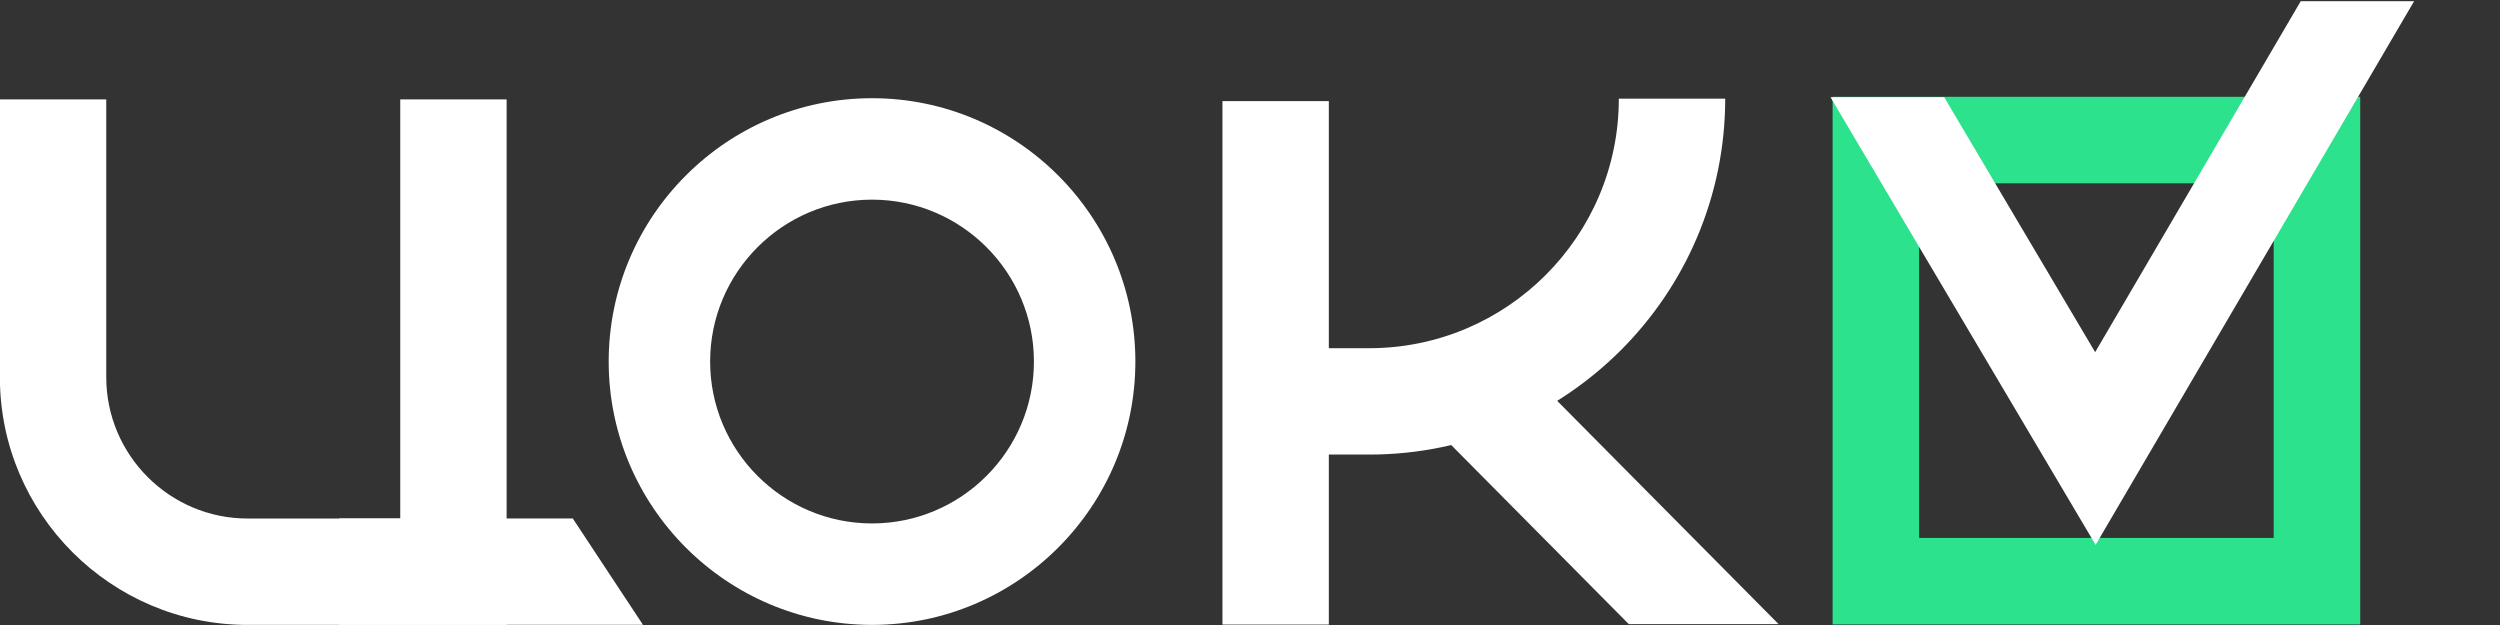
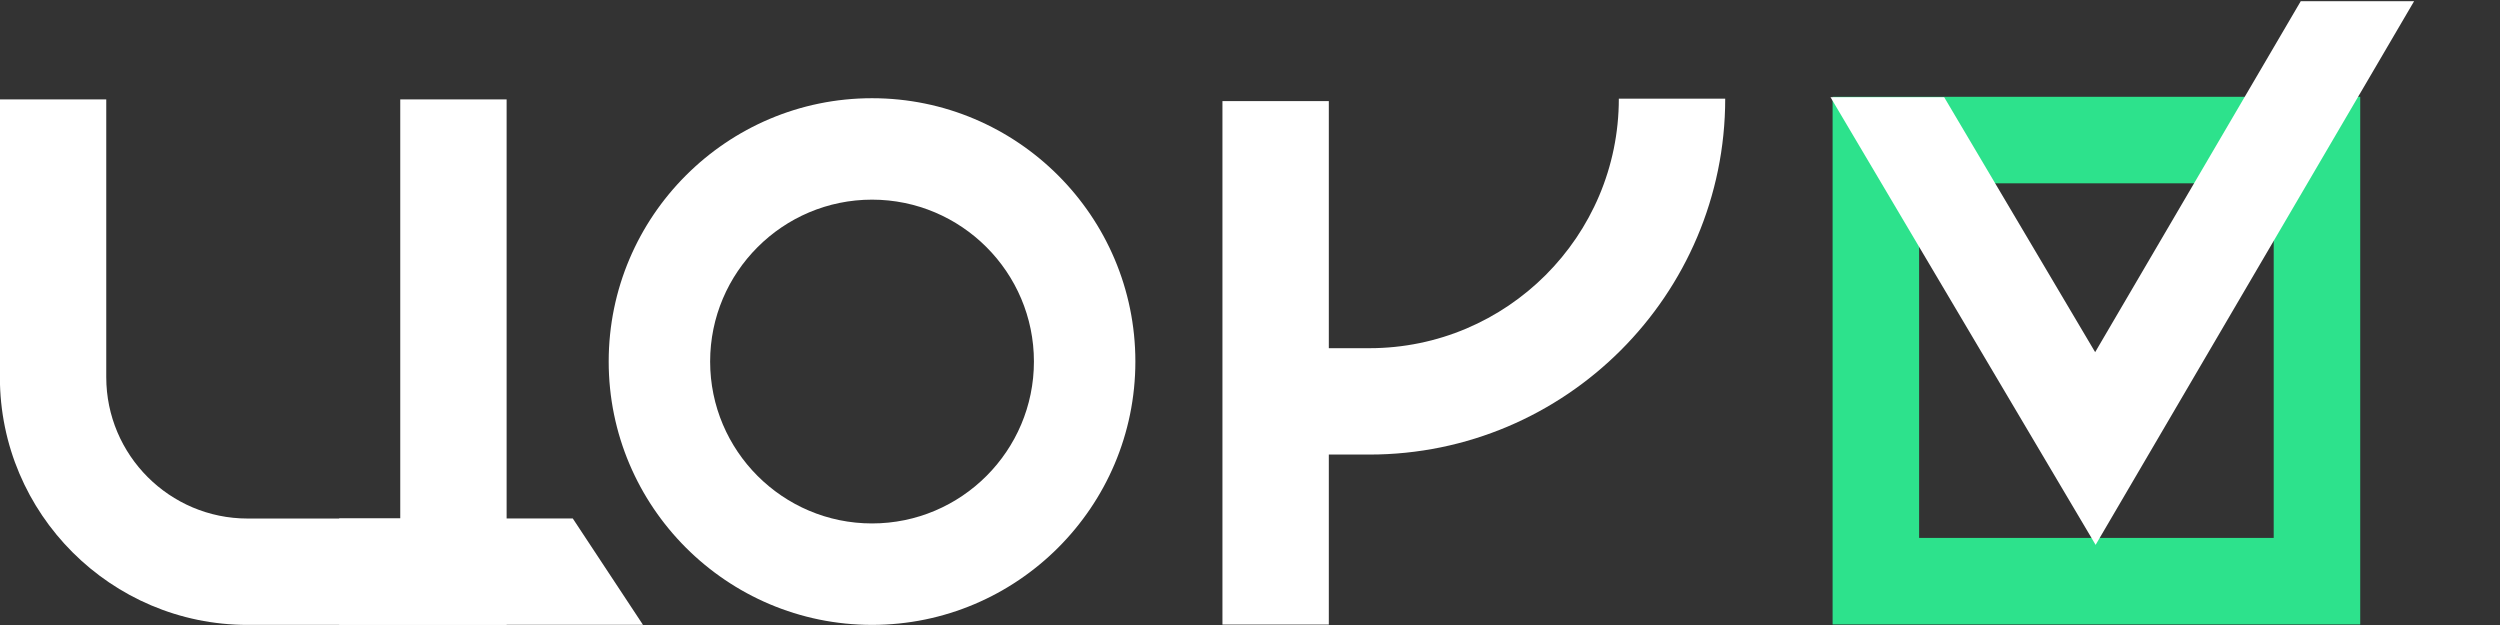
<svg xmlns="http://www.w3.org/2000/svg" xmlns:ns1="http://www.inkscape.org/namespaces/inkscape" xmlns:ns2="http://sodipodi.sourceforge.net/DTD/sodipodi-0.dtd" width="400" height="100" viewBox="0 0 105.833 26.458" version="1.1" id="svg5" ns1:version="1.2.2 (732a01da63, 2022-12-09)" ns2:docname="cok-horizon-lite.svg">
  <rect x="0" y="0" width="105.833" height="26.458" fill="#333333" stroke="none" />
  <ns2:namedview id="namedview7" pagecolor="#ffffff" bordercolor="#000000" borderopacity="0.25" ns1:showpageshadow="2" ns1:pageopacity="0.0" ns1:pagecheckerboard="0" ns1:deskcolor="#d1d1d1" ns1:document-units="px" showgrid="false" showguides="true" ns1:zoom="2.8284271" ns1:cx="273.47355" ns1:cy="101.82338" ns1:window-width="1858" ns1:window-height="1061" ns1:window-x="54" ns1:window-y="-8" ns1:window-maximized="1" ns1:current-layer="g644" />
  <defs id="defs2">
    <clipPath clipPathUnits="userSpaceOnUse" id="clipPath532">
-       <path d="M 3.3661419e-6,900 H 1600 V 2.7165357e-6 H 3.3661419e-6 Z" id="path534" style="stroke-width:1" />
+       <path d="M 3.3661419e-6,900 H 1600 H 3.3661419e-6 Z" id="path534" style="stroke-width:1" />
    </clipPath>
    <clipPath clipPathUnits="userSpaceOnUse" id="clipPath528">
      <path d="M 3.3661419e-6,900 H 1600 V 2.7165357e-6 H 3.3661419e-6 Z" id="path530" style="stroke-width:1" />
    </clipPath>
    <clipPath clipPathUnits="userSpaceOnUse" id="clipPath532-8">
      <path d="M 3.3661419e-6,900 H 1600 V 2.7165357e-6 H 3.3661419e-6 Z" id="path534-5" style="stroke-width:1" />
    </clipPath>
    <clipPath clipPathUnits="userSpaceOnUse" id="clipPath528-8">
      <path d="M 3.3661419e-6,900 H 1600 V 2.7165357e-6 H 3.3661419e-6 Z" id="path530-8" style="stroke-width:1" />
    </clipPath>
  </defs>
  <g ns1:label="Слой 1" ns1:groupmode="layer" id="layer1">
    <g id="g561">
      <g id="g77" transform="matrix(0.687,0,0,-0.687,13.277,5.91)">
        <g id="g644" transform="matrix(0.745,0,0,0.745,35.072,-3.354)">
          <g id="g958">
            <path d="m 573.672,180.198 h 29.388 v 29.388 h -29.388 z m 36.559,-7.171 h -43.729 v 43.729 h 43.729 z" style="fill:#2de28c;fill-opacity:1;fill-rule:nonzero;stroke:none" id="path53-5" transform="matrix(0.998,0,0,0.998,-486.809,-208.28)" clip-path="url(#clipPath532-8)" />
            <path d="m 525.559,173.189 h -8.685 v 42.741 h 8.685 z" style="fill:#ffffff;fill-opacity:1;fill-rule:nonzero;stroke:none" id="path55-4" transform="matrix(1.013,0,0,1.013,-495.5,-211.05)" clip-path="url(#clipPath528-8)" />
            <g id="g57-2" transform="matrix(1.013,0,0,1.013,74.094,-35.574)" style="fill:#ffffff;fill-opacity:1">
-               <path d="M 0,0 -22.447,22.637 -28.614,16.521 -12.231,0 Z" style="fill:#ffffff;fill-opacity:1;fill-rule:nonzero;stroke:none" id="path59-7" />
-             </g>
+               </g>
            <g id="g61-6" transform="matrix(1.013,0,0,1.013,-31.114,-35.637)" style="fill:#ffffff;fill-opacity:1">
              <path d="m 0,0 h -21.149 c -11.153,0 -20.226,9.073 -20.226,20.226 v 22.683 h 8.685 V 20.226 c 0,-6.364 5.177,-11.541 11.541,-11.541 H -8.685 V 42.909 H 0 Z" style="fill:#ffffff;fill-opacity:1;fill-rule:nonzero;stroke:none" id="path63-7" />
            </g>
            <g id="g65-8" transform="matrix(1.013,0,0,1.013,40.243,-21.548)" style="fill:#ffffff;fill-opacity:1">
              <path d="M 0,0 H -9.861 V 8.685 H 0 c 11.233,0 20.371,9.139 20.371,20.372 h 8.686 C 29.057,13.035 16.022,0 0,0" style="fill:#ffffff;fill-opacity:1;fill-rule:nonzero;stroke:none" id="path67-4" />
            </g>
            <g id="g69-2" transform="matrix(1.013,0,0,1.013,-19.838,-35.627)" style="fill:#ffffff;fill-opacity:1">
              <path d="M 0,0 H -24.803 V 8.683 H -5.731 Z" style="fill:#ffffff;fill-opacity:1;fill-rule:nonzero;stroke:none" id="path71-9" />
            </g>
            <g id="g73-5" transform="matrix(0.998,0,0,0.998,117.282,15.951)">
              <path d="m 0,0 -17.039,-29.087 -12.513,21.131 h -9.422 L -17.001,-45.06 9.395,0 Z" style="fill:#ffffff;fill-opacity:1;fill-rule:nonzero;stroke:none" id="path75-6" />
            </g>
            <g id="g77-0" transform="matrix(0.966,0,0,0.966,-0.89,-0.464)" style="fill:#ffffff;fill-opacity:1">
              <path d="m 0,0 c -7.644,0 -13.862,-6.219 -13.862,-13.862 0,-7.644 6.218,-13.862 13.862,-13.862 7.644,0 13.862,6.218 13.862,13.862 C 13.862,-6.219 7.644,0 0,0 m 0,-36.41 c -12.433,0 -22.548,10.115 -22.548,22.548 0,12.433 10.115,22.547 22.548,22.547 12.433,0 22.548,-10.114 22.548,-22.547 C 22.548,-26.295 12.433,-36.41 0,-36.41" style="fill:#ffffff;fill-opacity:1;fill-rule:nonzero;stroke:none" id="path79-7" />
            </g>
          </g>
        </g>
      </g>
    </g>
  </g>
</svg>